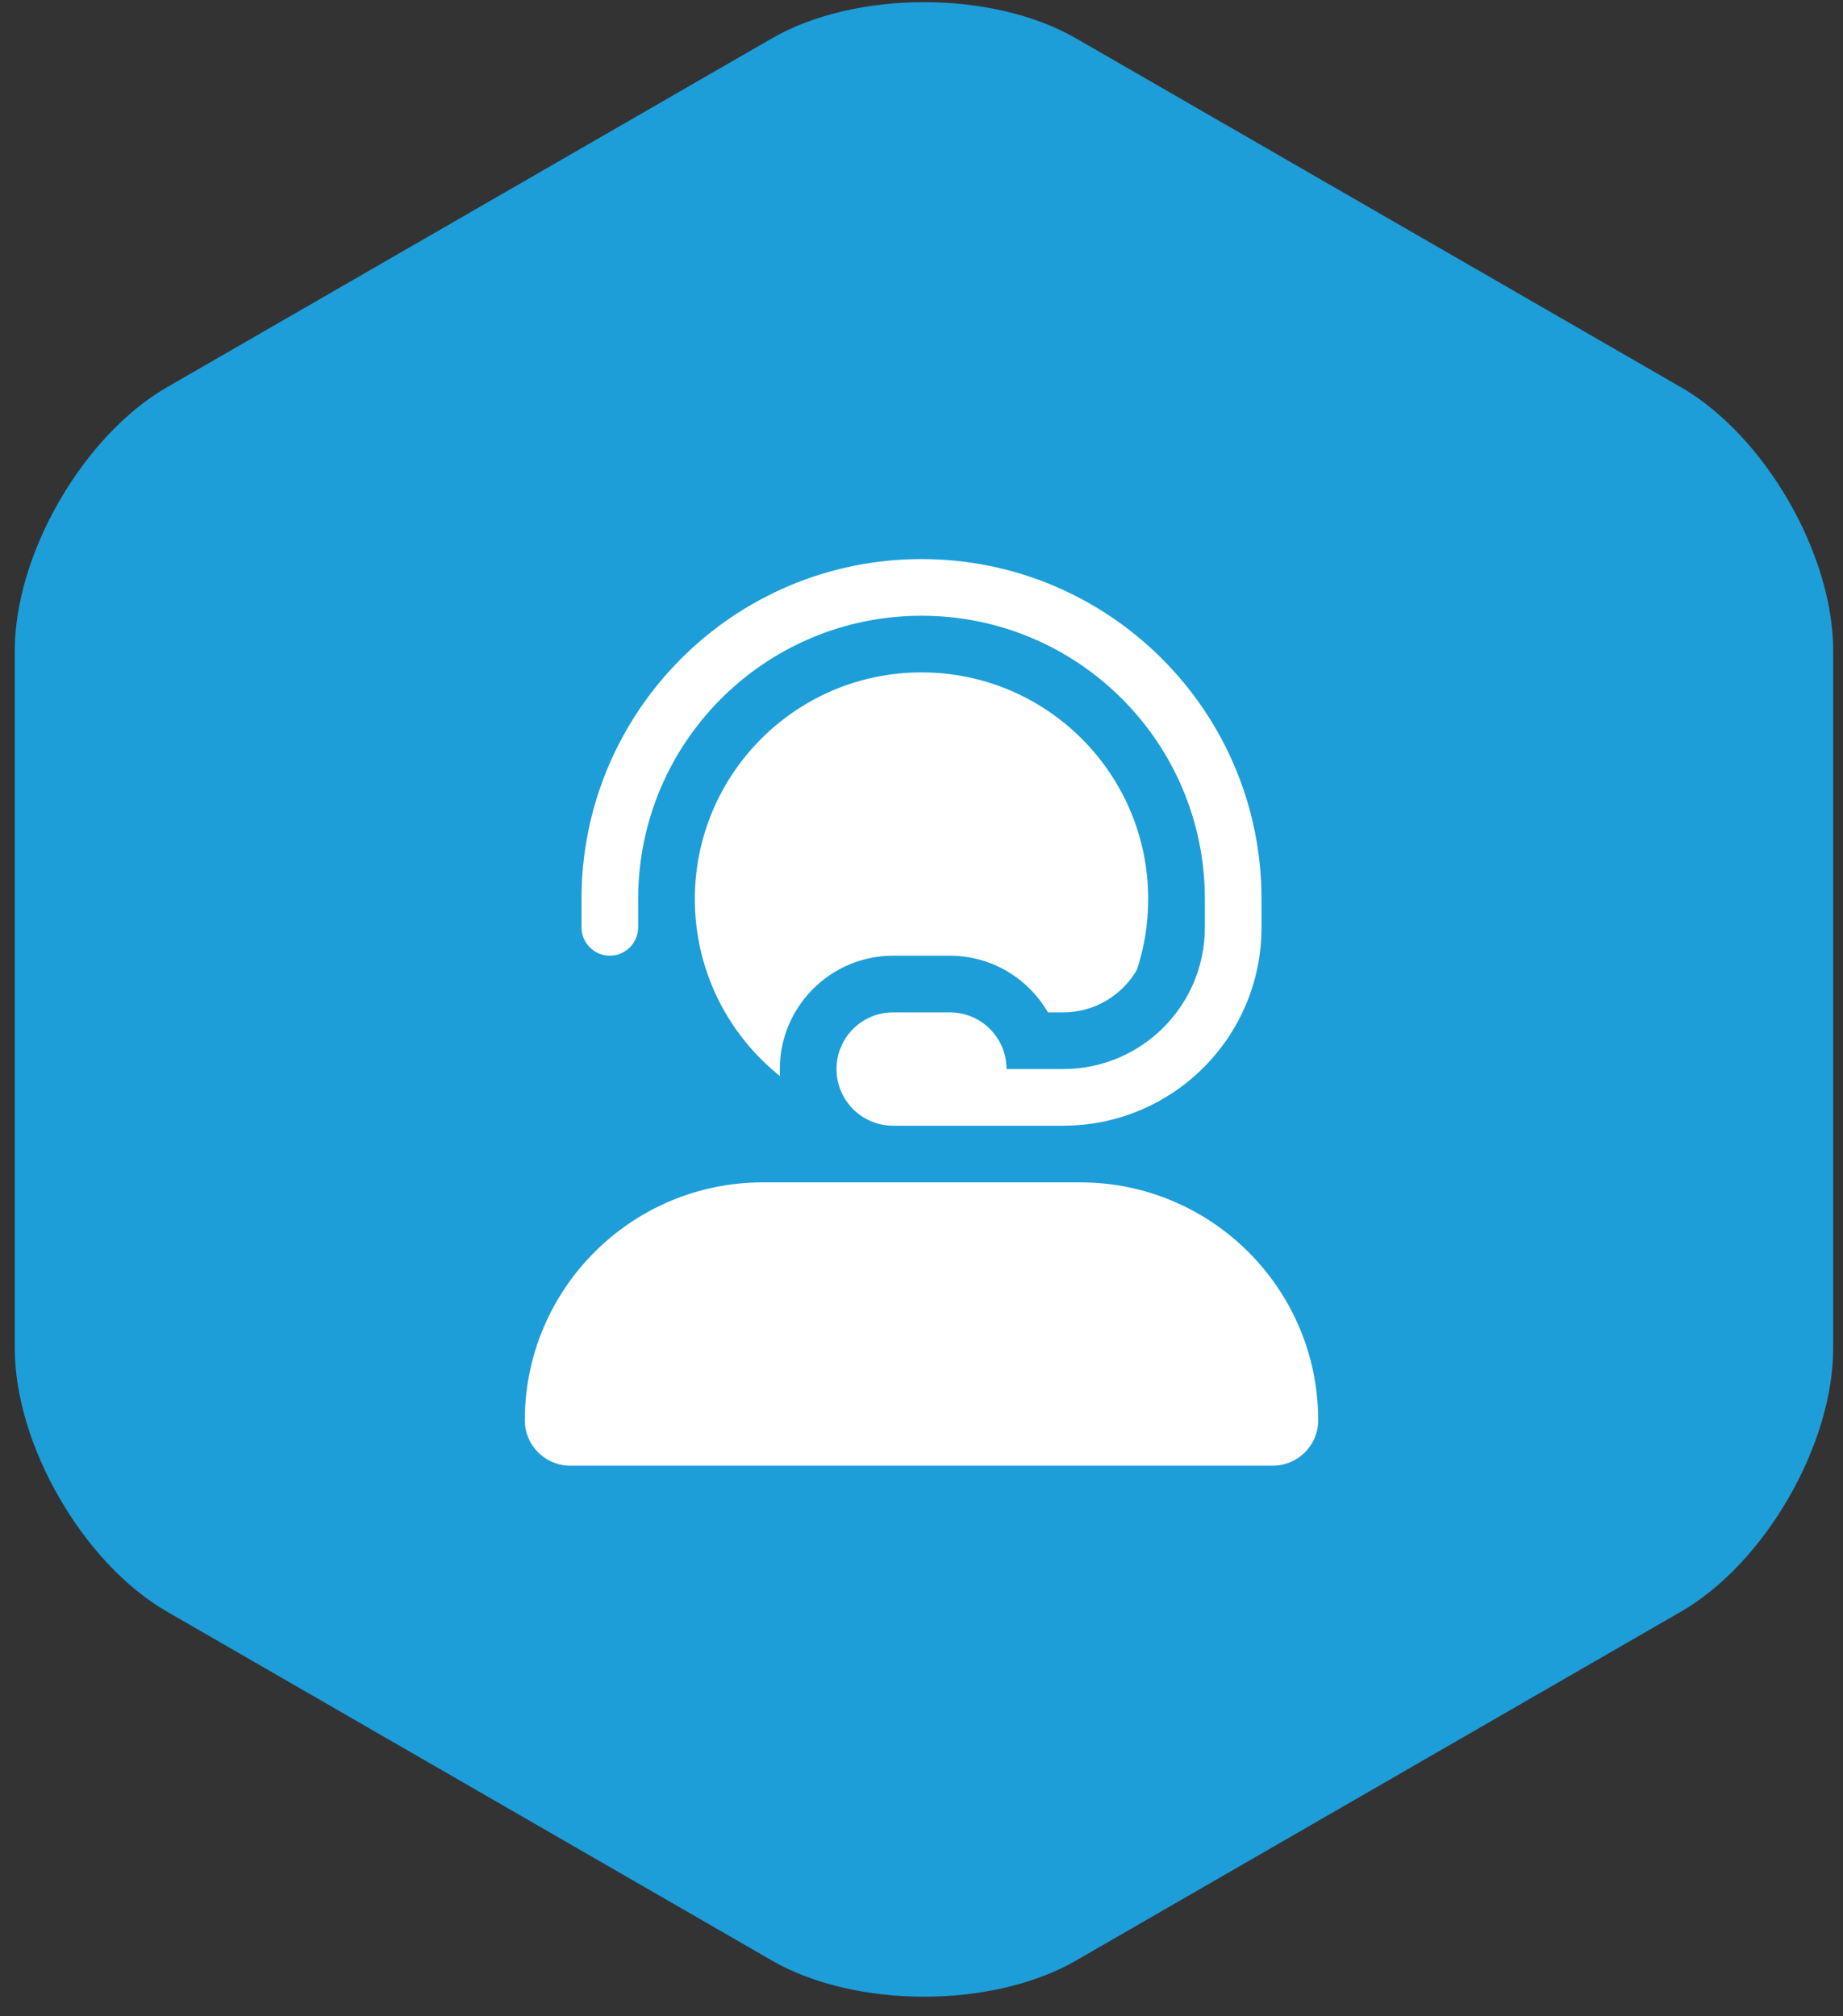
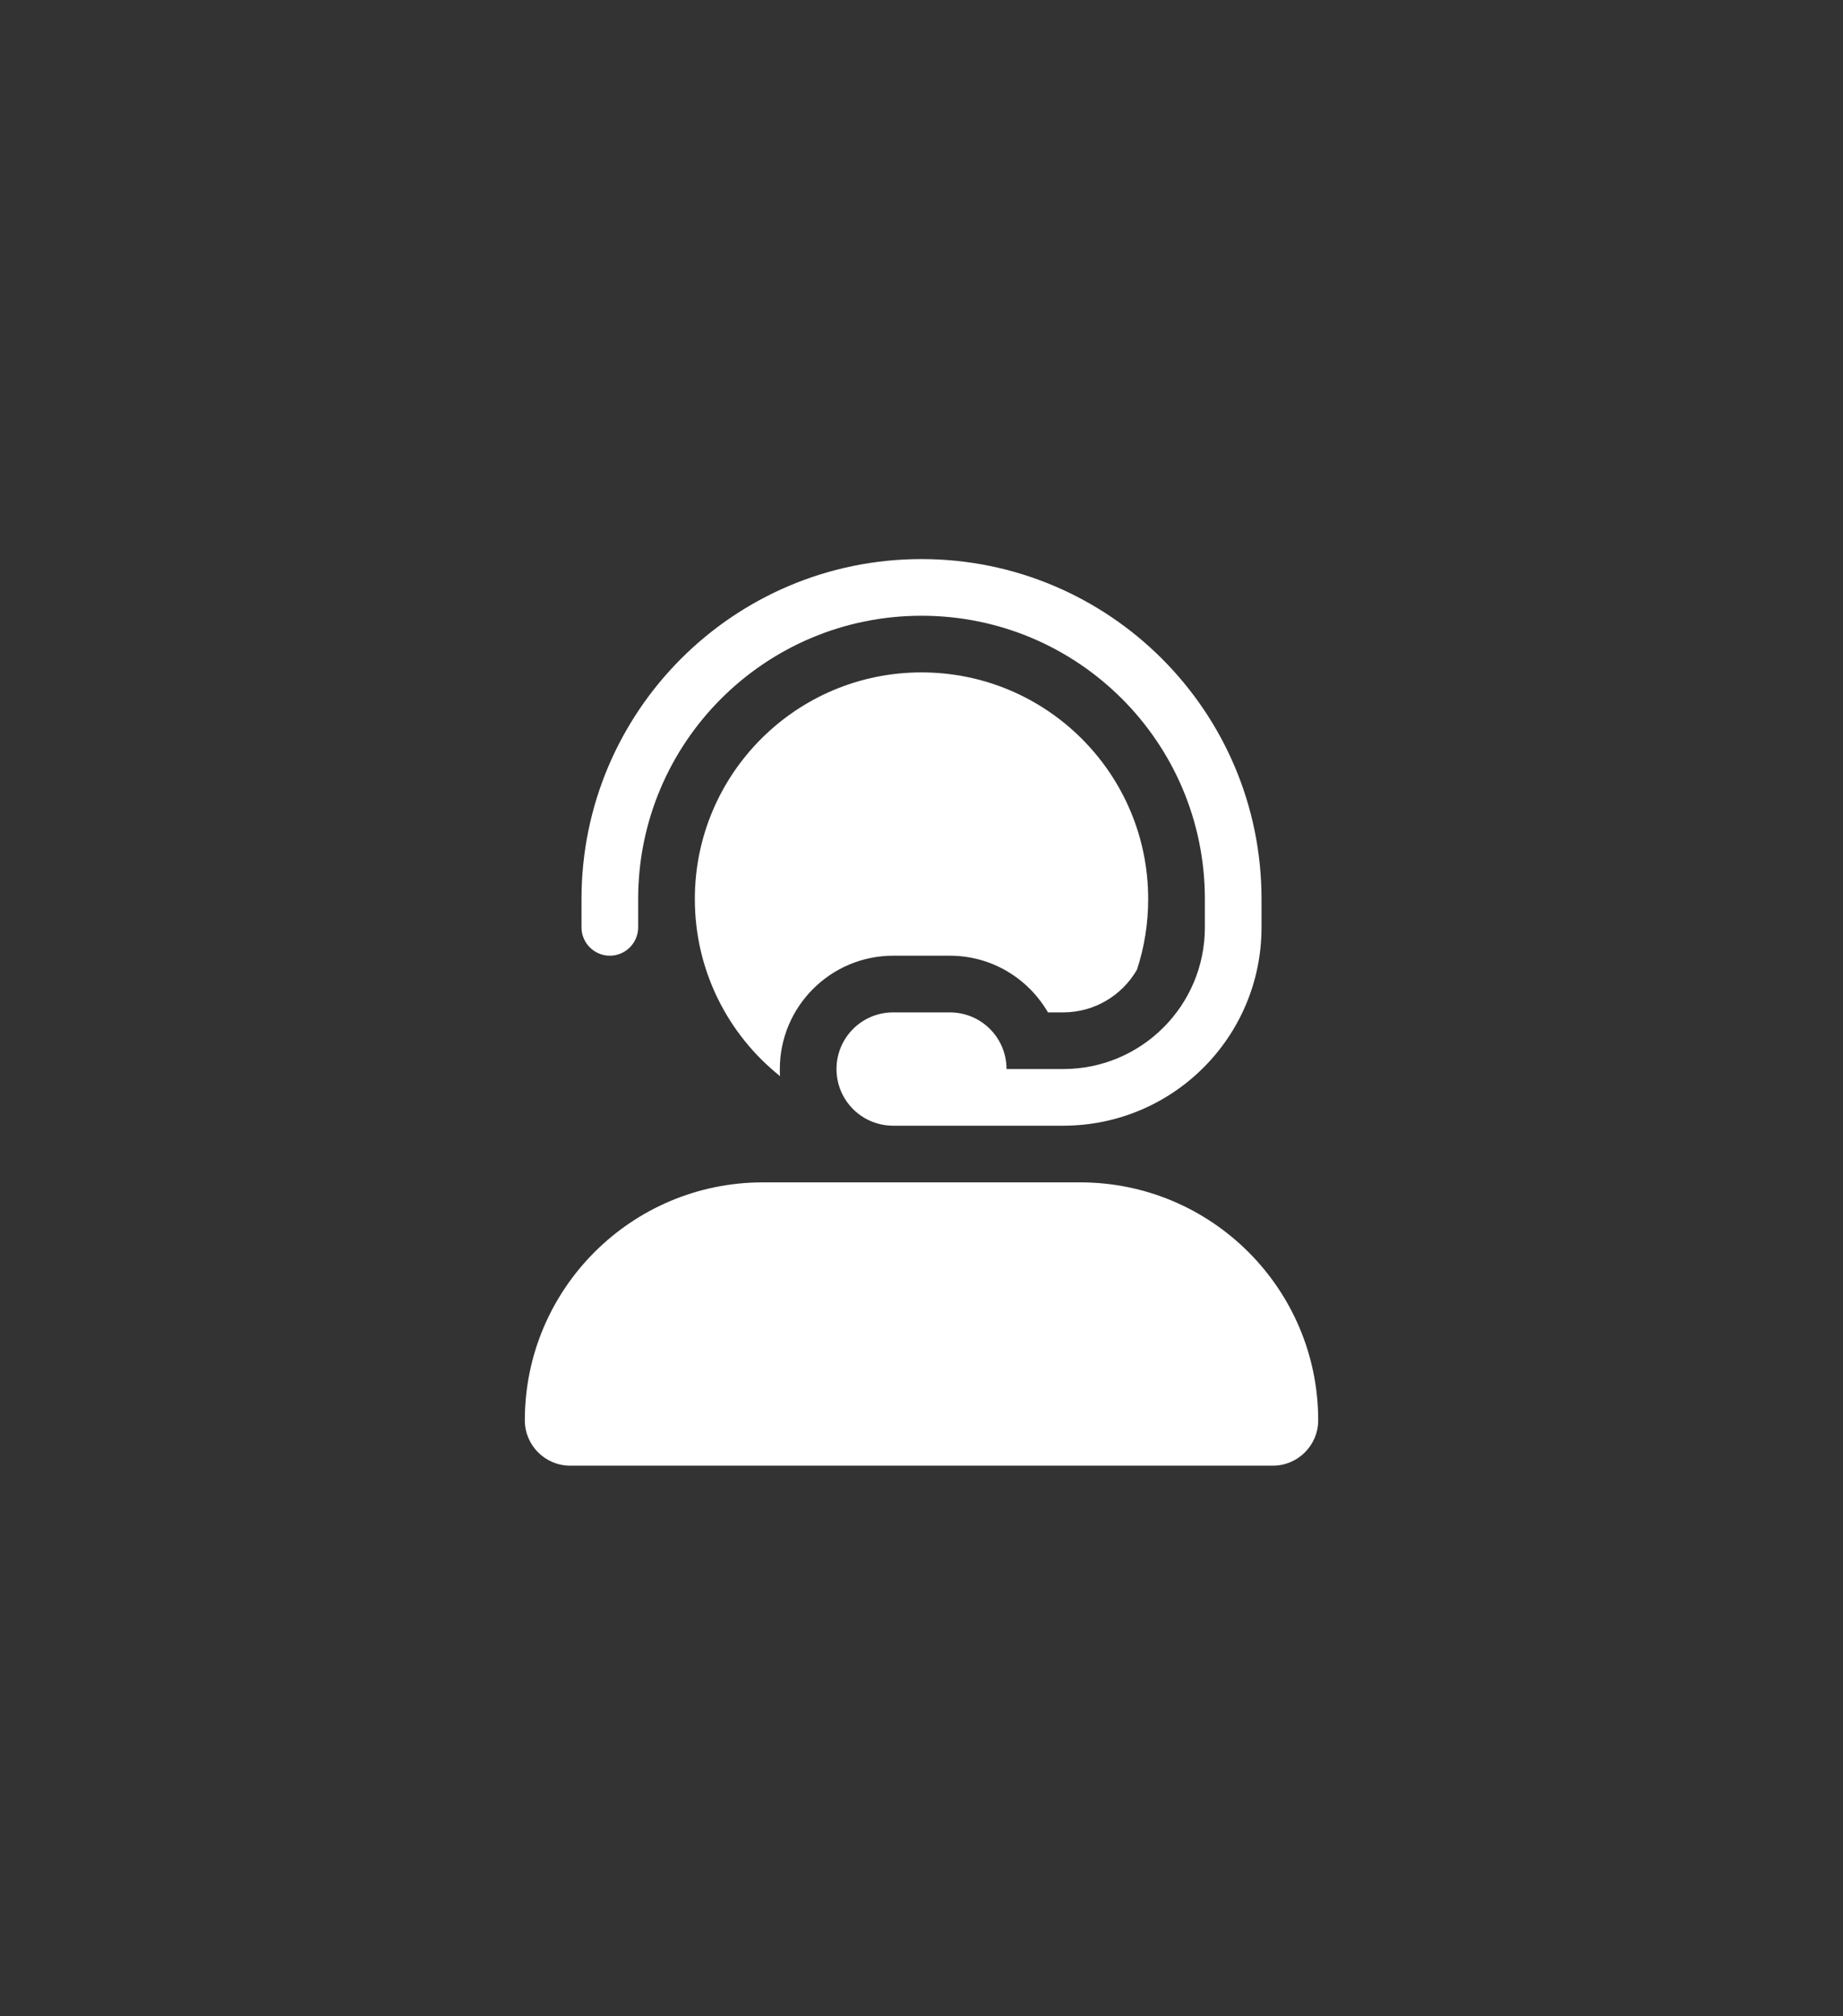
<svg xmlns="http://www.w3.org/2000/svg" width="85px" height="93px" viewBox="0 0 85 93" version="1.1">
  <rect x="0" y="0" width="85" height="93" fill="#333333" stroke="none" />
  <title>01 ATOMS/Icon/Style 1</title>
  <g id="Sprint-1-High-Fidelity-Desktop" stroke="none" stroke-width="1" fill="none" fill-rule="evenodd">
    <g id="CC/COMPONENTS/Desktop/Image+Text/Text-Right" transform="translate(-678, -14)">
      <g id="CC-COMPONENTS/Desktop/Callout/Template" transform="translate(98, 14.1)">
        <g id="01-ATOMS/Icon/Style-1" transform="translate(580.682, 0)">
-           <path d="M48.947,1.67 C45.09,-0.557 38.776,-0.557 34.918,1.67 L7.015,17.765 C3.157,19.991 0,25.454 0,29.904 L0,62.096 C0,66.547 3.157,72.01 7.015,74.235 L34.918,90.331 C38.776,92.556 45.09,92.556 48.947,90.331 L76.851,74.235 C80.708,72.01 83.865,66.547 83.865,62.096 L83.865,29.904 C83.865,25.454 80.708,19.991 76.851,17.765 L48.947,1.67 Z" id="Fill-1" fill="#1D9ED9" />
          <g id="icons/fontawesome/regular/arrow-down-right" transform="translate(23.523, 25.688)" fill="#FFFFFF">
            <path d="M18.295,2.614 C11.075,2.614 5.227,8.462 5.227,15.682 L5.227,16.989 C5.227,17.707 4.639,18.295 3.92,18.295 C3.202,18.295 2.614,17.707 2.614,16.989 L2.614,15.682 C2.614,7.024 9.638,0 18.295,0 C26.953,0 33.977,7.024 33.977,15.682 L33.977,16.989 C33.977,22.044 29.885,26.136 24.83,26.136 L19.602,26.136 L18.295,26.136 L16.989,26.136 C15.543,26.136 14.375,24.968 14.375,23.523 C14.375,22.077 15.543,20.909 16.989,20.909 L19.602,20.909 C21.048,20.909 22.216,22.077 22.216,23.523 L24.83,23.523 C28.44,23.523 31.364,20.599 31.364,16.989 L31.364,15.682 C31.364,8.462 25.516,2.614 18.295,2.614 Z M7.841,15.682 C7.841,9.907 12.521,5.227 18.295,5.227 C24.07,5.227 28.75,9.907 28.75,15.682 C28.75,16.817 28.57,17.912 28.235,18.933 C27.558,20.117 26.283,20.909 24.83,20.909 L24.127,20.909 C23.221,19.349 21.538,18.295 19.602,18.295 L16.989,18.295 C14.105,18.295 11.761,20.64 11.761,23.523 C11.761,23.637 11.761,23.743 11.77,23.849 C9.376,21.938 7.841,18.99 7.841,15.682 Z M18.295,28.75 L19.602,28.75 L24.83,28.75 L25.614,28.75 C31.674,28.75 36.591,33.667 36.591,39.727 C36.591,40.879 35.652,41.818 34.5,41.818 L2.091,41.818 C0.939,41.818 0,40.879 0,39.727 C0,33.667 4.917,28.75 10.977,28.75 L16.989,28.75 L18.295,28.75 Z" id="solid/round/user-headset" />
          </g>
        </g>
      </g>
    </g>
  </g>
</svg>